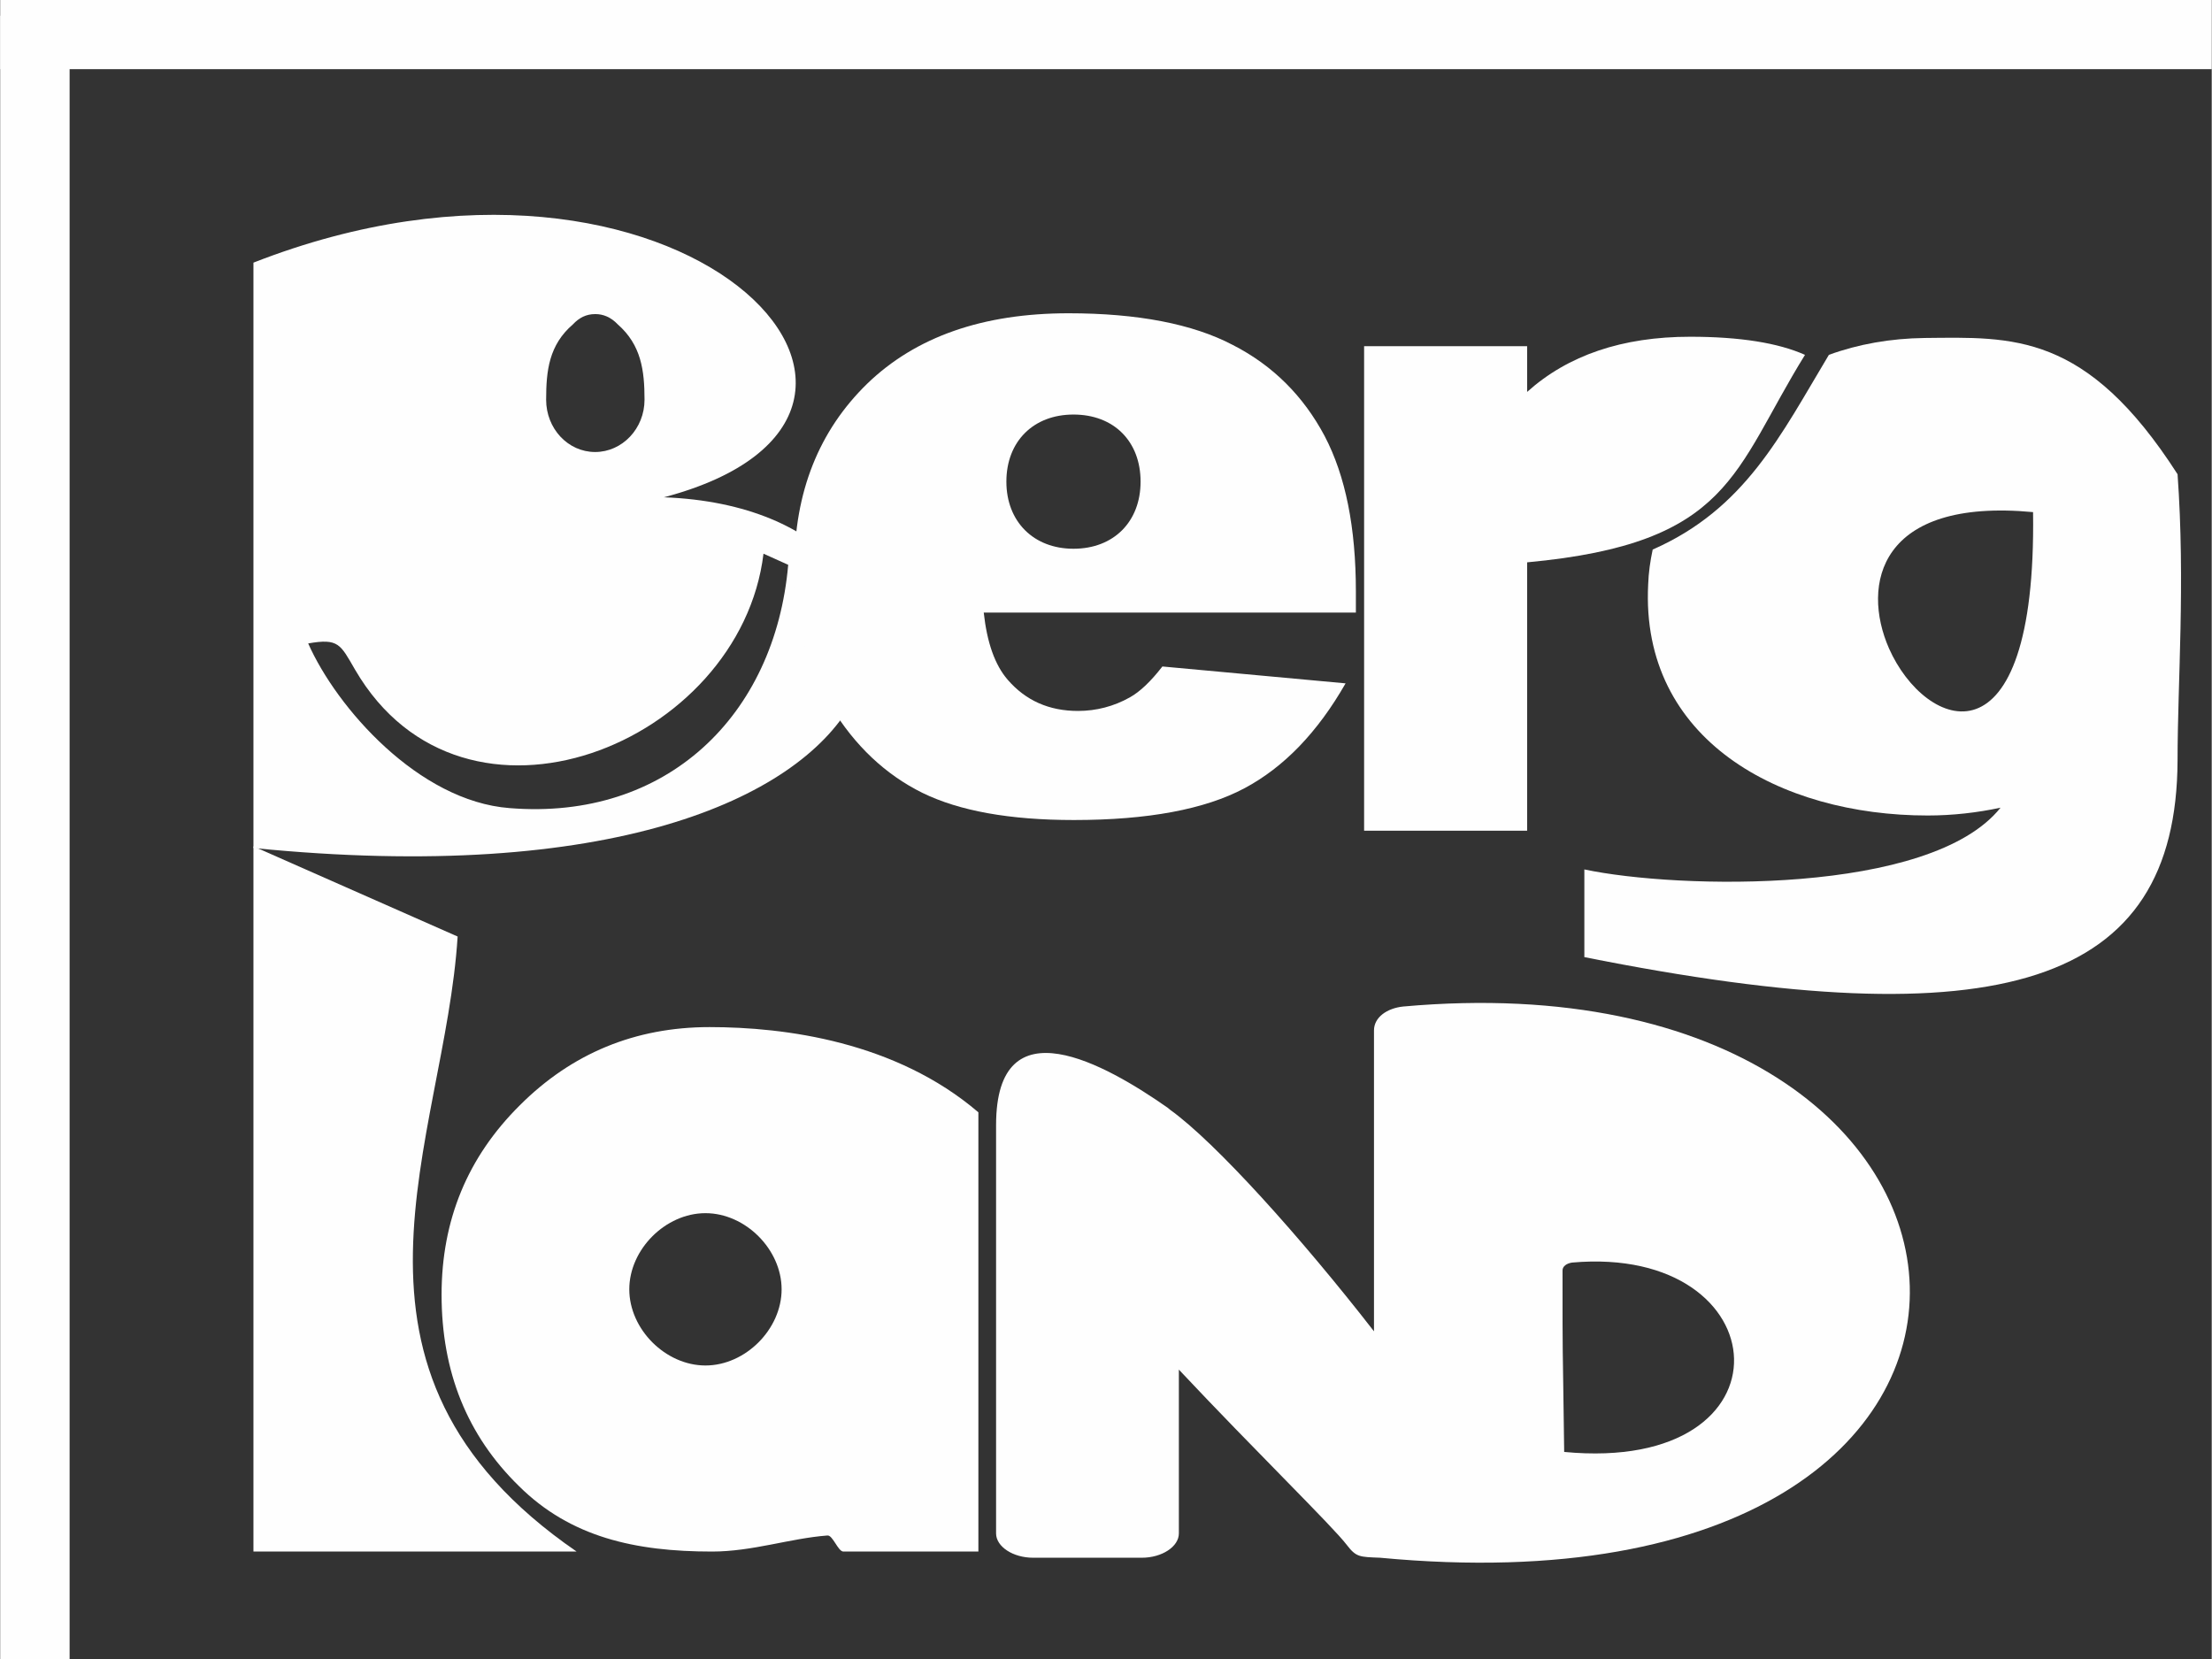
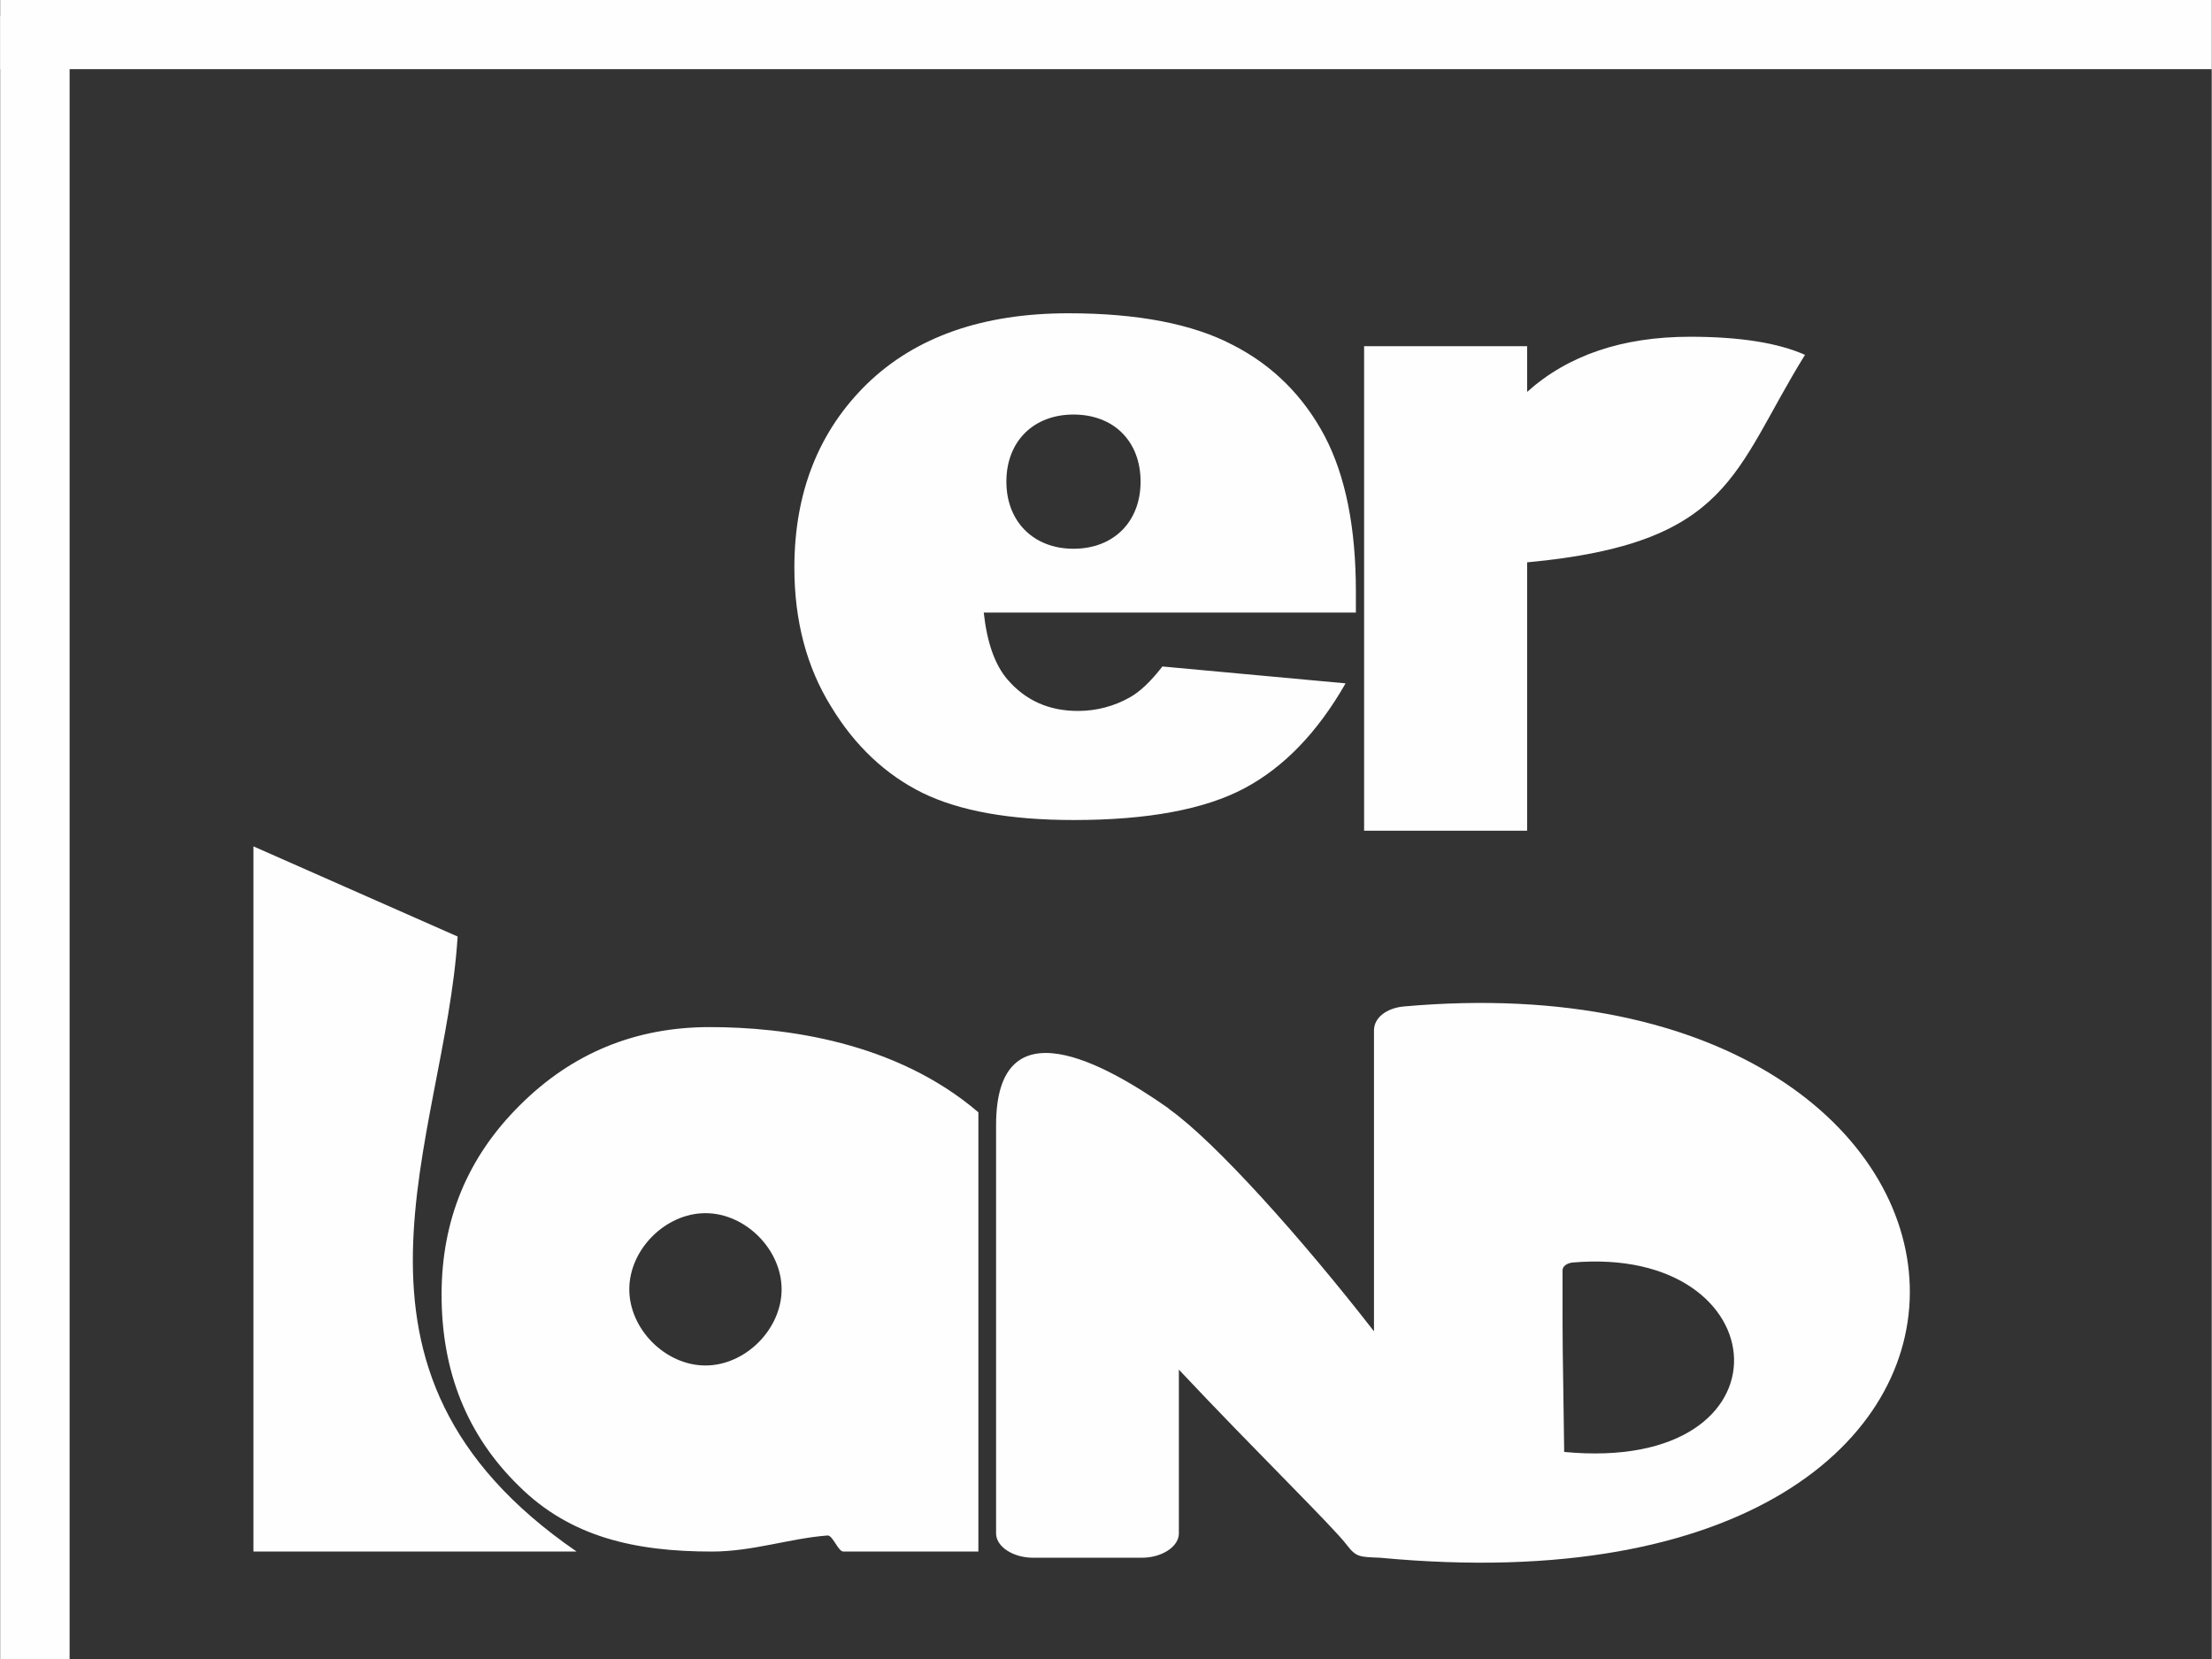
<svg xmlns="http://www.w3.org/2000/svg" xml:space="preserve" width="340px" height="255px" version="1.1" style="shape-rendering:geometricPrecision; text-rendering:geometricPrecision; image-rendering:optimizeQuality; fill-rule:evenodd; clip-rule:evenodd" viewBox="0 0 53.72 40.3">
  <rect x="0" y="0" width="53.72" height="40.3" fill="#333333" stroke="none" />
  <defs>
    <style type="text/css">
   
    .fil0 {fill:#FEFEFE}
    .fil1 {fill:#FEFEFE;fill-rule:nonzero}
   
  </style>
  </defs>
  <g id="Ebene_x0020_1">
    <rect class="fil0" width="53.72" height="1.68" />
-     <path class="fil0" d="M46.75 8.21c2.13,-0.02 3.92,-0.15 6.14,3.31 0.19,2.64 0,5.06 0,6.95 -0.02,5.48 -4.3,6.8 -14.41,4.78 0,-2.13 0,0 0,-2.13 2.26,0.48 8.41,0.63 10.11,-1.5 -0.56,0.12 -1.16,0.19 -1.77,0.19 -3.59,0 -6.98,-1.84 -6.79,-5.61 0.01,-0.29 0.05,-0.57 0.11,-0.85 2.25,-0.99 3.11,-2.78 4.28,-4.73 0.71,-0.26 1.5,-0.4 2.33,-0.41zm2.63 4.23c0.09,6.35 -2.62,5.3 -3.5,3.31 -0.68,-1.55 -0.24,-3.66 3.5,-3.31z" />
    <path class="fil1" d="M37.09 13.66l0 6.52 -3.96 0 0 -3.31 0 -8.46 3.96 0 0 1.11c0.99,-0.89 2.31,-1.34 3.96,-1.34 1.21,0 2.14,0.15 2.79,0.44 -1.75,2.82 -1.78,4.58 -6.75,5.04z" />
-     <path class="fil0" d="M6.15 6.38c10.38,-4.06 17.66,3.67 9.97,5.7 8.06,0.3 7.39,10.25 -9.97,8.52 0,0 0,-14.02 0,-14.22zm2.47 9.89c-0.36,-0.62 -0.4,-0.77 -1.14,-0.64 0.69,1.56 2.68,3.83 4.89,4 3.82,0.31 6.45,-2.25 6.77,-5.91l-0.6 -0.27c-0.56,4.63 -7.28,7.35 -9.92,2.82zm6.38 -8.39c-0.17,-0.18 -0.36,-0.25 -0.54,-0.25l-0.01 0c-0.22,0 -0.39,0.09 -0.54,0.25 -0.58,0.5 -0.65,1.12 -0.65,1.83 0,0.7 0.53,1.27 1.19,1.27 0.66,0 1.2,-0.57 1.2,-1.27 0,-0.71 -0.08,-1.33 -0.65,-1.83z" />
    <path class="fil0" d="M32.93 14.88l-9.04 0c0.08,0.73 0.27,1.27 0.58,1.63 0.44,0.51 1.01,0.76 1.71,0.76 0.44,0 0.87,-0.11 1.26,-0.33 0.25,-0.14 0.51,-0.39 0.79,-0.75l4.45 0.41c-0.68,1.19 -1.5,2.04 -2.46,2.55 -0.96,0.51 -2.34,0.77 -4.14,0.77 -1.56,0 -2.78,-0.22 -3.68,-0.66 -0.89,-0.44 -1.64,-1.14 -2.22,-2.1 -0.59,-0.95 -0.89,-2.08 -0.89,-3.37 0,-1.84 0.6,-3.33 1.77,-4.47 1.18,-1.14 2.81,-1.71 4.89,-1.71 1.68,0 3.02,0.26 3.99,0.77 0.98,0.5 1.72,1.25 2.23,2.21 0.51,0.97 0.76,2.23 0.76,3.78l0 0.51zm-6.86 -4.81c0.98,0 1.63,0.65 1.63,1.63 0,0.97 -0.65,1.63 -1.63,1.63 -0.97,0 -1.63,-0.66 -1.63,-1.63 0,-0.98 0.66,-1.63 1.63,-1.63z" />
    <path class="fil1" d="M6.15 20.56l4.96 2.19c-0.31,4.96 -3.55,10.51 2.89,14.94l-7.85 0 0 -17.13z" />
    <path class="fil0" d="M33.52 37.84c-0.5,-0.02 -0.58,-0.01 -0.81,-0.31 -0.35,-0.46 -2.22,-2.28 -4.08,-4.26l0 3.98c0,0.32 -0.41,0.59 -0.9,0.59l-2.64 0c-0.49,0 -0.9,-0.27 -0.9,-0.59l0 -9.92c0,-2.99 2.67,-1.47 4.17,-0.42l0 0c0.02,0.02 0.04,0.03 0.06,0.05 1.1,0.79 3.17,3.09 4.95,5.38l0 -7.31c0,-0.32 0.32,-0.54 0.71,-0.58 15.81,-1.42 17.19,15.07 -0.56,13.39zm4.47 -2.57c-0.04,-3.11 -0.04,-1.96 -0.04,-4.41 0,-0.1 0.1,-0.17 0.23,-0.19 5.06,-0.45 5.5,5.14 -0.19,4.6z" />
    <path class="fil0" d="M17.29 37.69c-1.87,0 -3.44,-0.35 -4.69,-1.59 -1.26,-1.23 -1.88,-2.78 -1.88,-4.65 0,-1.81 0.63,-3.34 1.9,-4.6 1.26,-1.26 2.8,-1.9 4.61,-1.9 1.83,0 4.52,0.35 6.53,2.07l0 10.67c-1.18,0 -2.23,0 -3.28,0 -0.13,0 -0.26,-0.41 -0.39,-0.39 -0.91,0.07 -1.82,0.39 -2.8,0.39zm-0.16 -8.22c0.97,0 1.85,0.88 1.85,1.85 0,0.97 -0.88,1.85 -1.85,1.85 -0.97,0 -1.85,-0.88 -1.85,-1.85 0,-0.97 0.88,-1.85 1.85,-1.85z" />
    <rect class="fil0" transform="matrix(1.70909E-14 -0.476 0.025 4.87849E-16 -4.98843E-05 40.3)" width="83.86" height="67.37" />
  </g>
</svg>